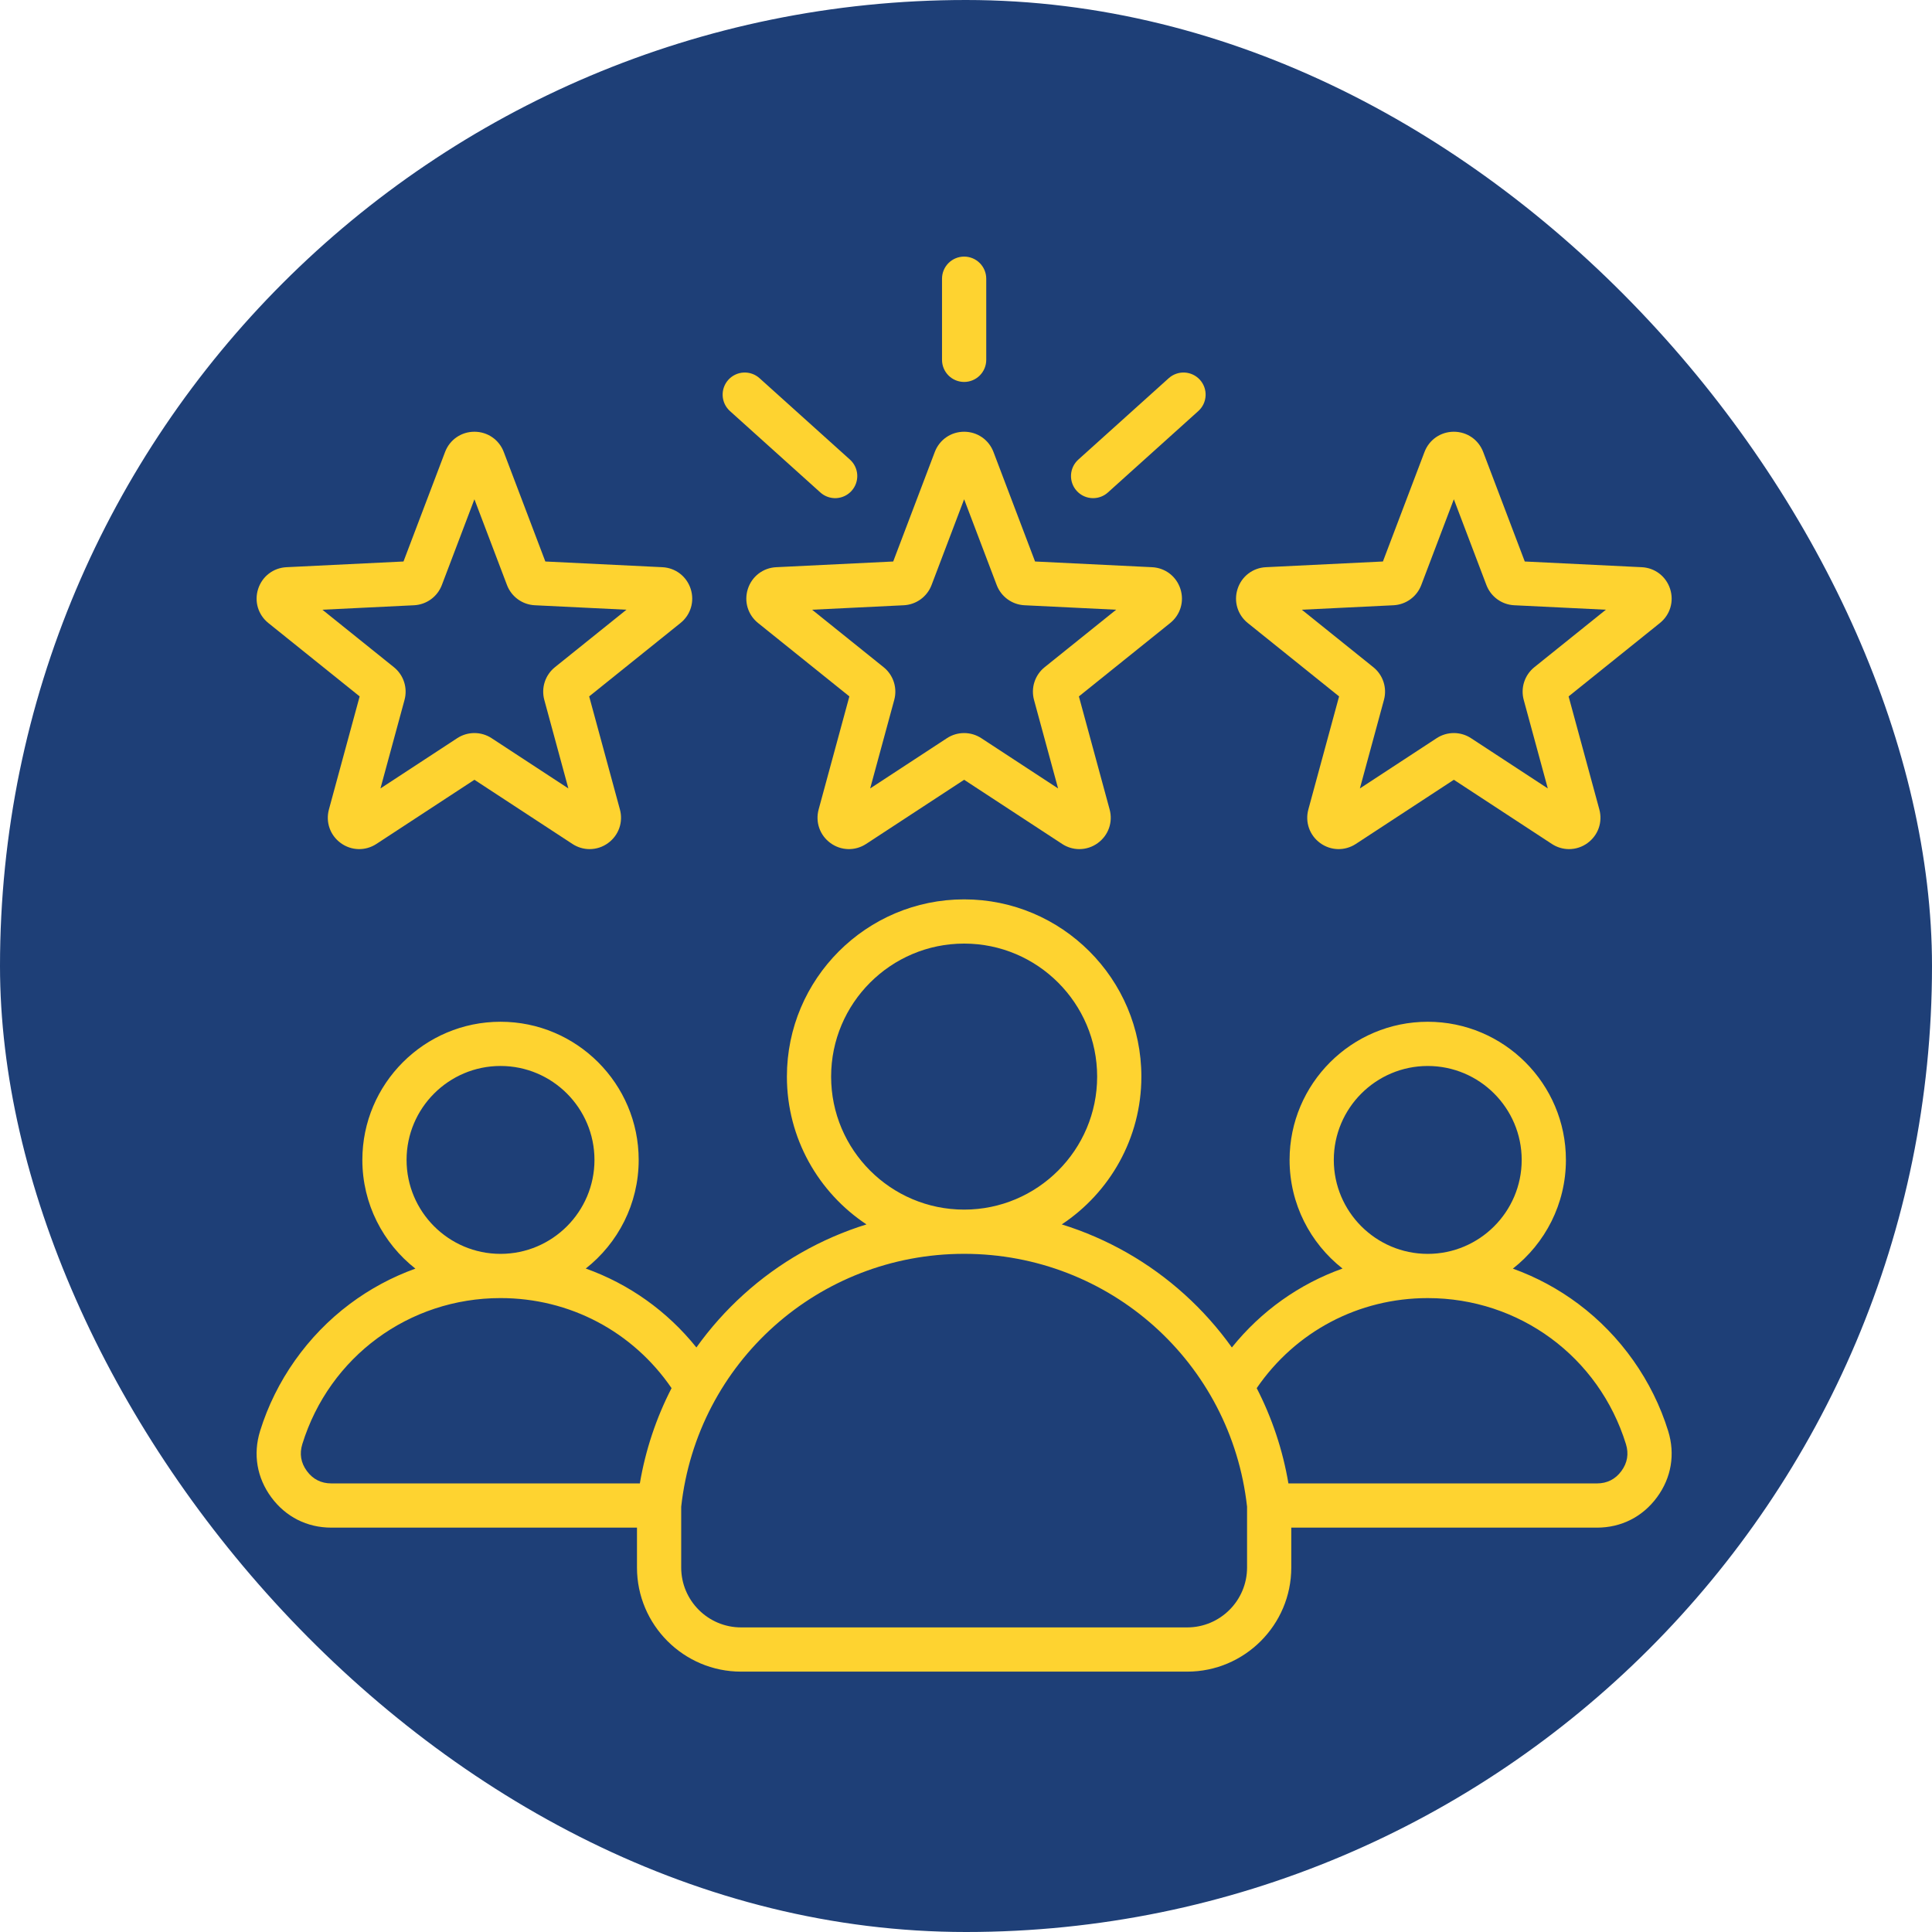
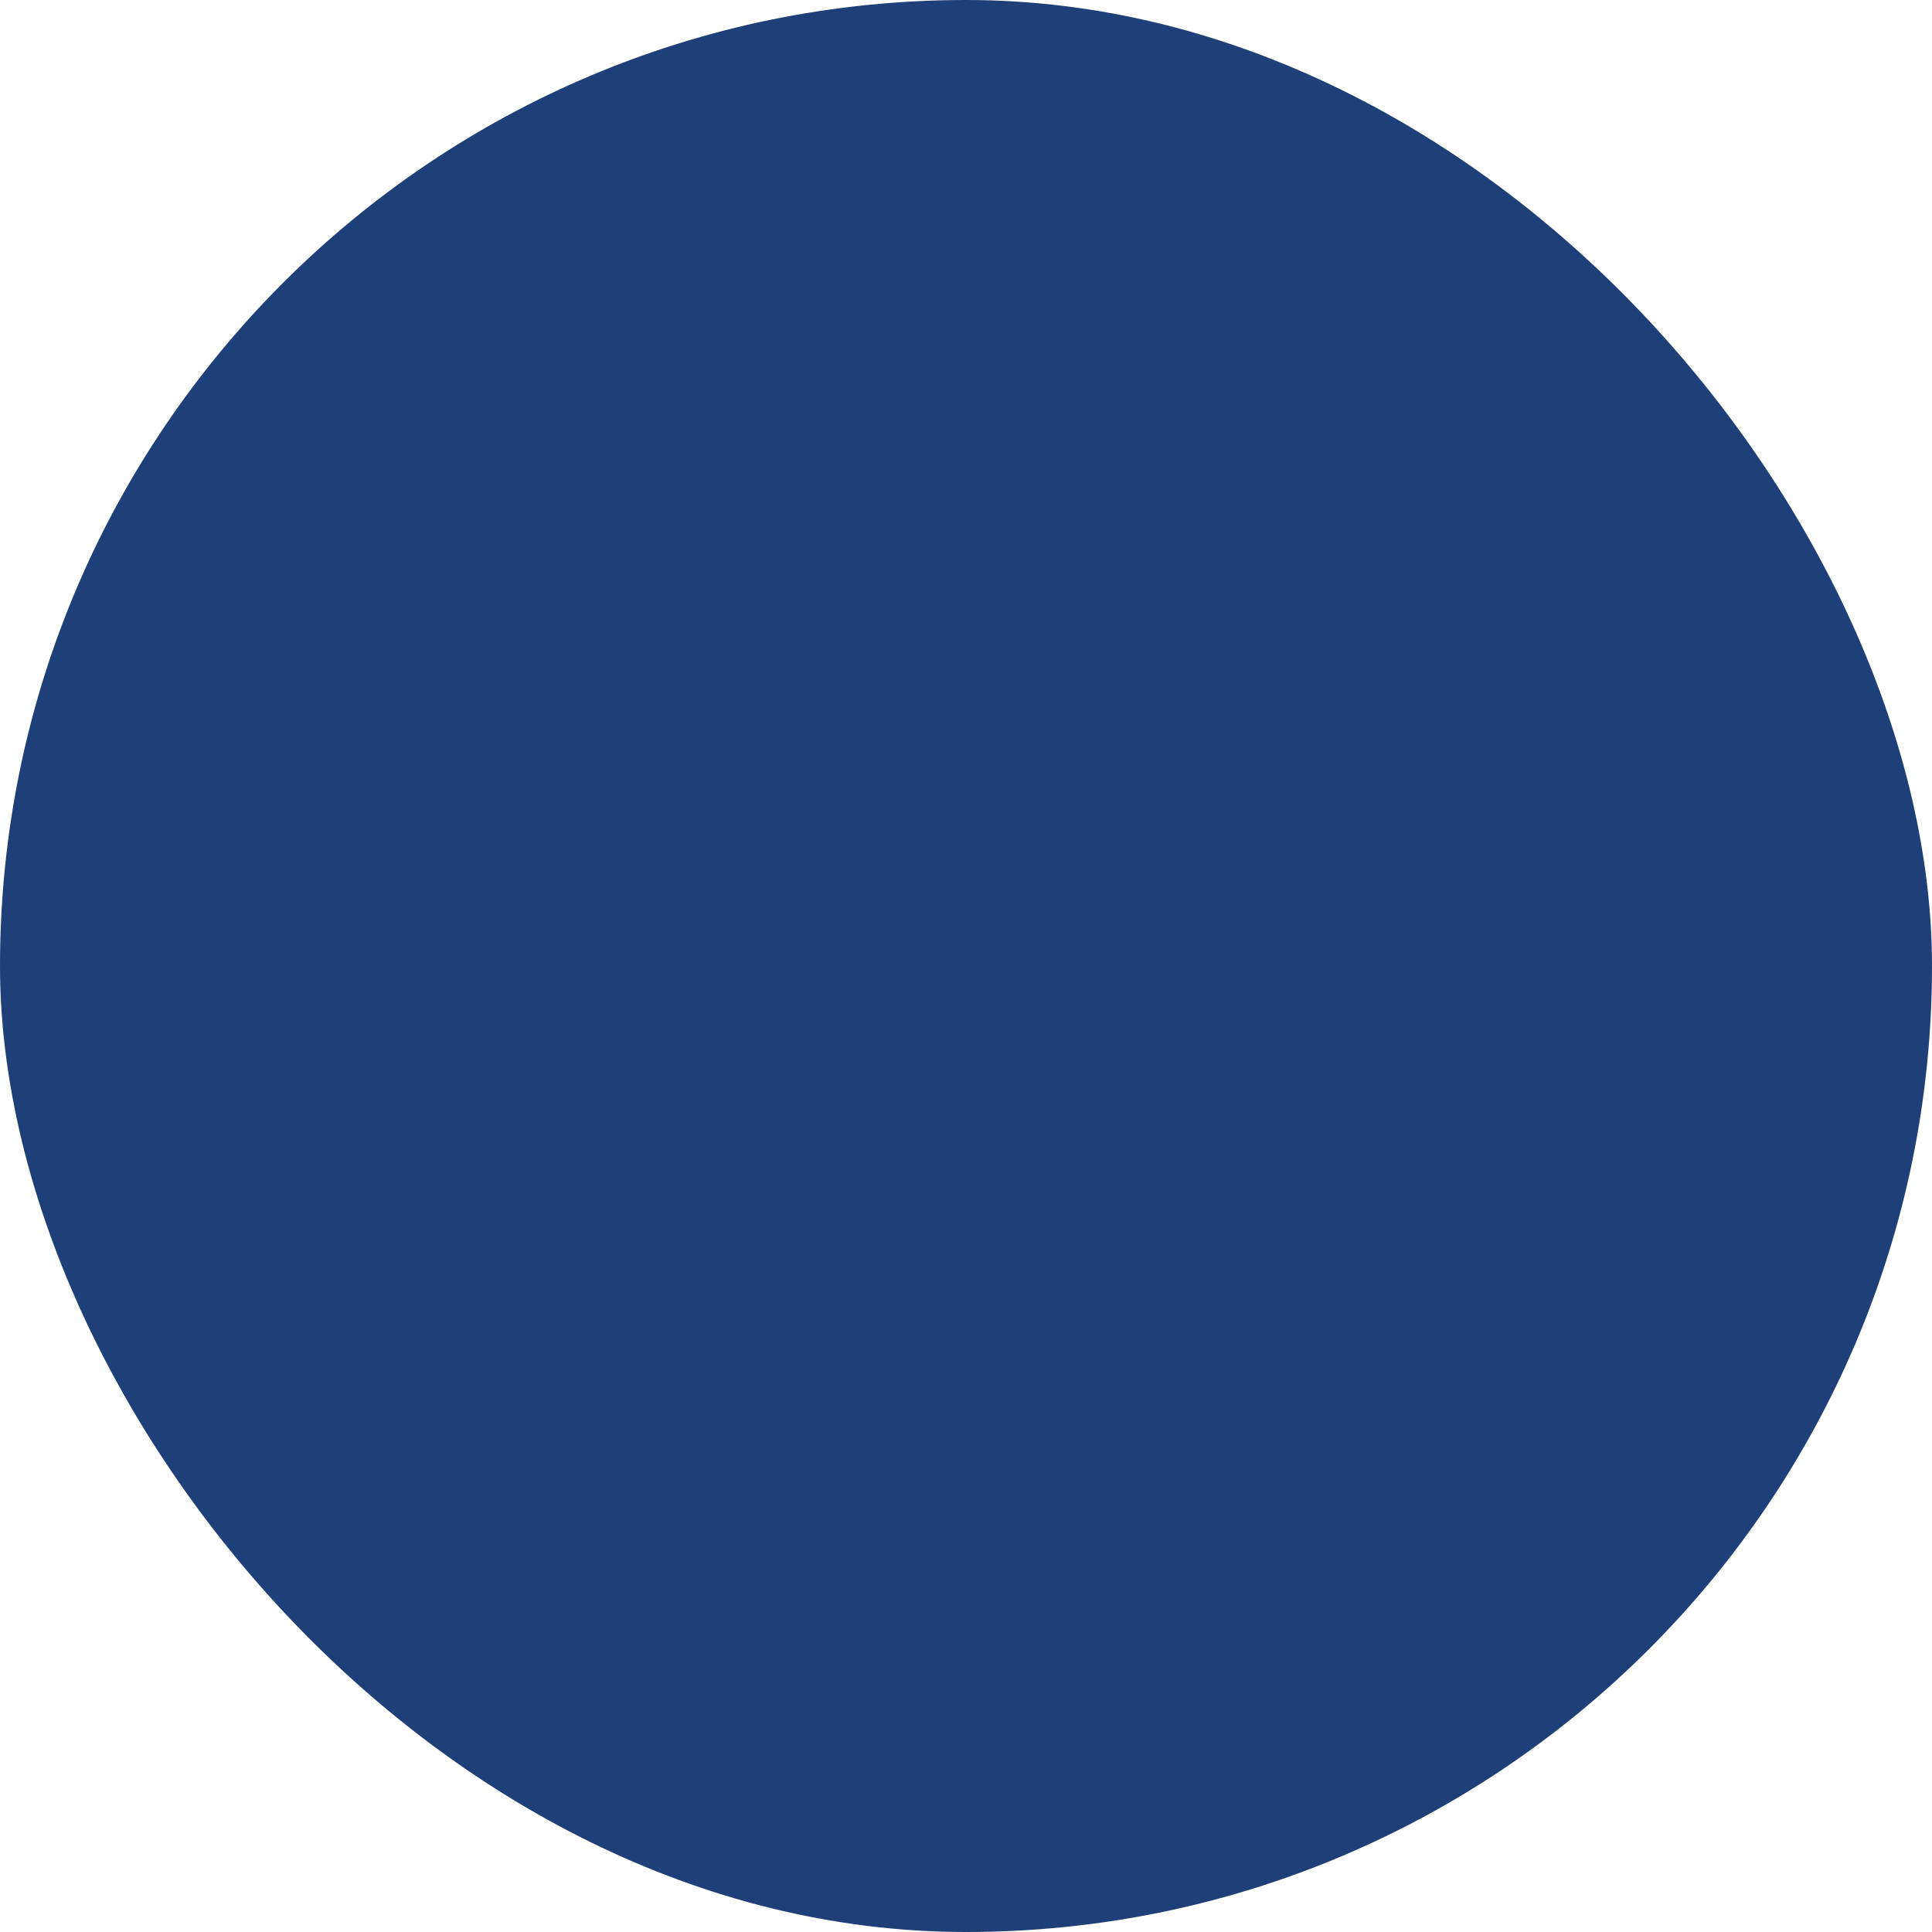
<svg xmlns="http://www.w3.org/2000/svg" width="512" height="512" viewBox="0 0 512 512" fill="none">
  <rect width="512" height="512" rx="256" fill="#1e3f77" />
-   <path d="M198.197 156.052C197.12 159.368 198.18 162.922 200.897 165.107L225.093 184.554L216.949 214.509C216.035 217.873 217.266 221.371 220.088 223.423C222.911 225.471 226.616 225.561 229.534 223.652L255.506 206.65L281.479 223.653C282.833 224.545 284.418 225.022 286.039 225.025C287.796 225.022 289.506 224.461 290.923 223.423C293.747 221.373 294.978 217.873 294.062 214.509L285.918 184.555L310.113 165.108C312.832 162.924 313.893 159.37 312.814 156.052C311.737 152.735 308.79 150.482 305.307 150.314L274.301 148.802L263.283 119.782C262.046 116.522 258.992 114.415 255.505 114.415C252.018 114.415 248.965 116.521 247.728 119.781L236.709 148.803L205.706 150.314C202.222 150.482 199.274 152.735 198.197 156.052ZM239.503 160.399C241.119 160.32 242.678 159.772 243.987 158.82C245.297 157.869 246.3 156.556 246.874 155.042L255.505 132.312L264.135 155.045C264.71 156.557 265.714 157.869 267.023 158.82C268.332 159.771 269.89 160.32 271.507 160.399L295.791 161.583L276.839 176.815C275.578 177.829 274.639 179.189 274.139 180.728C273.639 182.268 273.599 183.919 274.024 185.481L280.403 208.944L260.059 195.626C258.704 194.74 257.121 194.268 255.503 194.268C253.884 194.268 252.301 194.74 250.947 195.627L230.604 208.944L236.983 185.483C237.408 183.921 237.368 182.268 236.868 180.729C236.368 179.189 235.429 177.829 234.167 176.815L215.216 161.584L239.503 160.399ZM249.645 95.362V73.859C249.645 72.305 250.263 70.815 251.361 69.716C252.46 68.617 253.951 68 255.505 68C257.059 68 258.549 68.617 259.648 69.716C260.747 70.815 261.364 72.305 261.364 73.859V95.362C261.364 96.916 260.747 98.406 259.648 99.505C258.549 100.604 257.059 101.221 255.505 101.221C253.951 101.221 252.46 100.604 251.361 99.505C250.263 98.406 249.645 96.916 249.645 95.362ZM285.328 130.077C284.288 128.922 283.75 127.402 283.831 125.85C283.912 124.298 284.607 122.842 285.762 121.802L309.723 100.227C310.295 99.712 310.962 99.314 311.688 99.058C312.413 98.801 313.182 98.689 313.95 98.729C314.719 98.769 315.472 98.961 316.166 99.292C316.861 99.623 317.483 100.088 317.998 100.66C318.513 101.232 318.91 101.899 319.167 102.625C319.424 103.35 319.536 104.119 319.495 104.887C319.455 105.656 319.264 106.409 318.933 107.103C318.602 107.798 318.137 108.42 317.565 108.935L293.603 130.511C292.528 131.481 291.132 132.018 289.684 132.016C288.862 132.017 288.05 131.845 287.299 131.511C286.549 131.177 285.877 130.688 285.328 130.077ZM193.011 100.66C193.526 100.088 194.148 99.623 194.843 99.292C195.537 98.961 196.29 98.769 197.059 98.729C197.827 98.689 198.596 98.8 199.321 99.057C200.047 99.314 200.715 99.712 201.286 100.227L225.248 121.802C226.403 122.842 227.097 124.298 227.179 125.85C227.26 127.402 226.721 128.923 225.681 130.078C224.642 131.232 223.186 131.927 221.634 132.008C220.082 132.089 218.561 131.551 217.406 130.511L193.444 108.935C192.29 107.895 191.595 106.439 191.514 104.887C191.432 103.336 191.971 101.815 193.011 100.66ZM330.676 165.107L354.872 184.554L346.728 214.509C345.814 217.873 347.045 221.371 349.867 223.423C352.687 225.471 356.394 225.56 359.312 223.652L385.285 206.65L411.258 223.653C412.611 224.545 414.197 225.022 415.818 225.025C417.574 225.022 419.285 224.461 420.702 223.423C423.524 221.374 424.756 217.875 423.841 214.509L415.697 184.555L439.891 165.108C442.61 162.925 443.67 159.37 442.592 156.052C441.515 152.735 438.568 150.482 435.086 150.314L404.08 148.802L393.062 119.782C391.825 116.522 388.772 114.415 385.285 114.415C381.797 114.415 378.743 116.521 377.506 119.781L366.488 148.802L335.485 150.313C332 150.482 329.053 152.735 327.976 156.052C326.897 159.37 327.958 162.924 330.676 165.107ZM369.28 160.399C370.897 160.32 372.456 159.772 373.766 158.82C375.076 157.868 376.079 156.555 376.654 155.042L385.284 132.311L393.913 155.041C394.487 156.555 395.491 157.868 396.801 158.819C398.11 159.771 399.669 160.319 401.286 160.398L425.571 161.582L406.621 176.813C405.358 177.827 404.419 179.187 403.919 180.726C403.418 182.266 403.378 183.918 403.803 185.48L410.182 208.943L389.838 195.625C388.484 194.738 386.901 194.266 385.282 194.266C383.663 194.266 382.08 194.739 380.726 195.626L360.384 208.943L366.762 185.482C367.187 183.92 367.147 182.268 366.647 180.728C366.147 179.189 365.208 177.828 363.946 176.814L344.995 161.582L369.28 160.399ZM71.117 165.107L95.313 184.554L87.169 214.509C86.255 217.873 87.486 221.371 90.308 223.423C93.131 225.471 96.836 225.561 99.754 223.652L125.726 206.65L151.699 223.653C153.053 224.545 154.638 225.022 156.259 225.025C158.016 225.022 159.726 224.461 161.143 223.423C163.965 221.374 165.197 217.875 164.282 214.509L156.138 184.555L180.333 165.108C183.05 162.926 184.111 159.373 183.034 156.049C181.954 152.733 179.007 150.482 175.527 150.313L144.521 148.802L133.504 119.782C132.267 116.522 129.213 114.415 125.726 114.415C122.238 114.415 119.185 116.521 117.948 119.781L106.93 148.802L75.927 150.313C72.442 150.482 69.495 152.735 68.418 156.049C67.338 159.367 68.398 162.923 71.117 165.107ZM109.722 160.399C111.339 160.32 112.898 159.772 114.208 158.82C115.517 157.868 116.521 156.555 117.095 155.042L125.725 132.311L134.355 155.041C134.929 156.555 135.932 157.868 137.242 158.819C138.552 159.771 140.11 160.319 141.727 160.398L166.012 161.582L147.062 176.813C145.8 177.827 144.861 179.187 144.36 180.726C143.86 182.266 143.82 183.918 144.245 185.48L150.623 208.943L130.28 195.625C128.925 194.738 127.342 194.266 125.723 194.266C124.105 194.266 122.521 194.739 121.167 195.626L100.825 208.943L107.204 185.482C107.629 183.92 107.588 182.268 107.088 180.728C106.588 179.189 105.649 177.828 104.388 176.814L85.436 161.582L109.722 160.399ZM442.082 379.23C437.96 365.916 429.516 353.962 418.304 345.567C413.01 341.597 407.153 338.44 400.927 336.201C409.475 329.492 414.983 319.077 414.983 307.393C414.983 287.203 398.557 270.778 378.368 270.778C358.178 270.778 341.752 287.203 341.752 307.393C341.752 319.063 347.246 329.468 355.778 336.178C344.344 340.259 334.214 347.429 326.457 357.091C322.803 351.978 318.609 347.273 313.948 343.057C304.573 334.571 293.461 328.231 281.385 324.479C294.081 316.062 302.475 301.651 302.475 285.31C302.475 259.411 281.404 238.341 255.505 238.341C229.607 238.341 208.536 259.411 208.536 285.31C208.536 301.651 216.929 316.062 229.625 324.479C217.549 328.231 206.436 334.57 197.061 343.057C192.4 347.272 188.207 351.977 184.553 357.091C176.796 347.428 166.667 340.257 155.232 336.176C163.763 329.466 169.258 319.061 169.258 307.391C169.258 287.201 152.832 270.775 132.643 270.775C112.453 270.775 96.027 287.201 96.027 307.391C96.027 319.074 101.535 329.49 110.082 336.199C103.856 338.438 97.998 341.595 92.704 345.564C81.493 353.959 73.049 365.914 68.926 379.227C67.021 385.377 68.076 391.618 71.897 396.802C75.718 401.984 81.368 404.838 87.806 404.838H168.806V415.413C168.806 430.625 181.182 443.001 196.395 443.001H314.615C329.826 443.001 342.203 430.625 342.204 415.413V404.841H423.204C429.642 404.841 435.292 401.987 439.112 396.805C442.932 391.621 443.988 385.379 442.082 379.23ZM378.368 282.496C392.095 282.496 403.264 293.665 403.264 307.393C403.264 321.121 392.095 332.29 378.368 332.29C364.639 332.29 353.47 321.121 353.47 307.393C353.47 293.665 364.639 282.496 378.368 282.496ZM220.255 285.31C220.255 265.873 236.068 250.06 255.505 250.06C274.942 250.06 290.756 265.873 290.756 285.31C290.756 304.741 274.953 320.549 255.524 320.56H255.486C236.057 320.549 220.255 304.74 220.255 285.31ZM132.643 282.493C146.371 282.493 157.54 293.662 157.54 307.39C157.54 321.118 146.371 332.287 132.643 332.287C118.915 332.287 107.746 321.118 107.746 307.39C107.746 293.662 118.915 282.493 132.643 282.493ZM169.567 393.118H87.806C85.11 393.118 82.931 392.018 81.331 389.847C79.73 387.677 79.323 385.27 80.121 382.694C87.287 359.553 108.395 344.006 132.643 344.006C150.985 344.006 167.694 352.868 177.97 367.87C173.887 375.804 171.053 384.32 169.567 393.118ZM330.485 415.412C330.484 424.162 323.365 431.281 314.615 431.281H196.395C187.644 431.281 180.525 424.162 180.525 415.412V399.296C184.767 361.073 216.938 332.288 255.486 332.278L255.505 332.279L255.524 332.278C294.071 332.289 326.241 361.073 330.485 399.296V415.412ZM429.679 389.851C428.079 392.021 425.901 393.121 423.204 393.121H341.443C339.957 384.323 337.123 375.806 333.04 367.872C343.318 352.87 360.026 344.009 378.367 344.009C402.615 344.009 423.723 359.557 430.889 382.698C431.686 385.272 431.279 387.679 429.679 389.851Z" fill="#fed330" />
</svg>